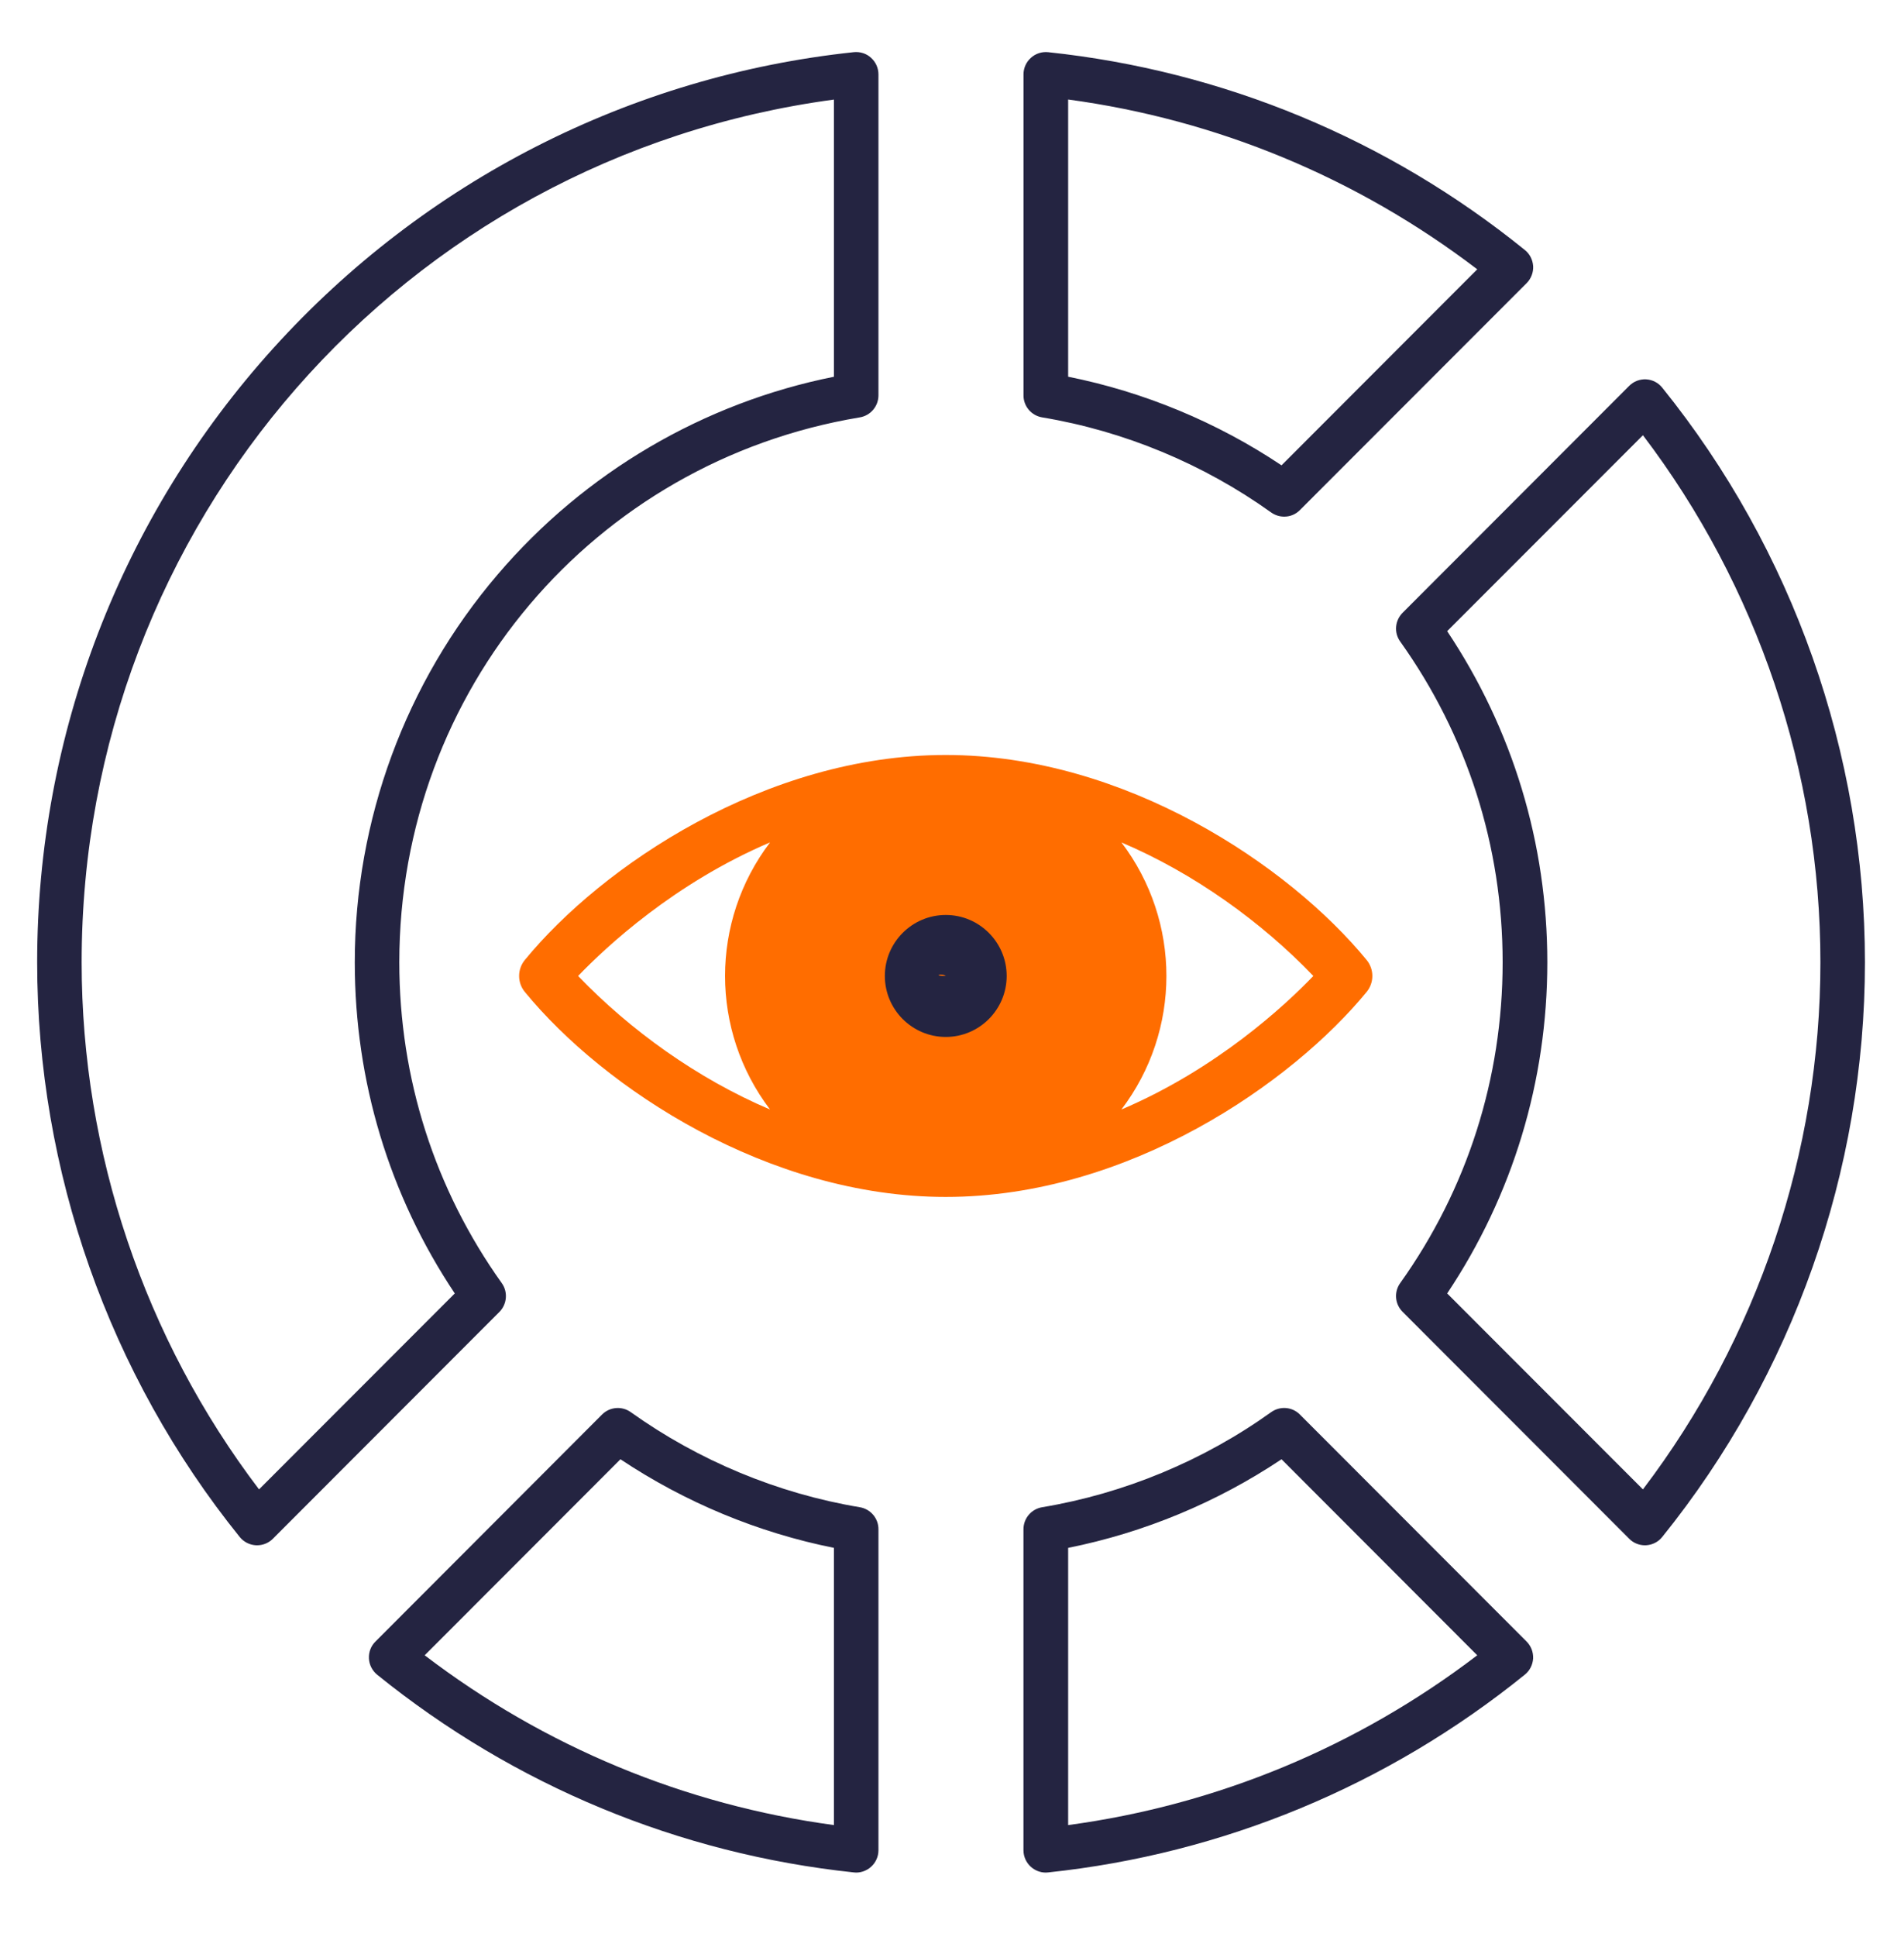
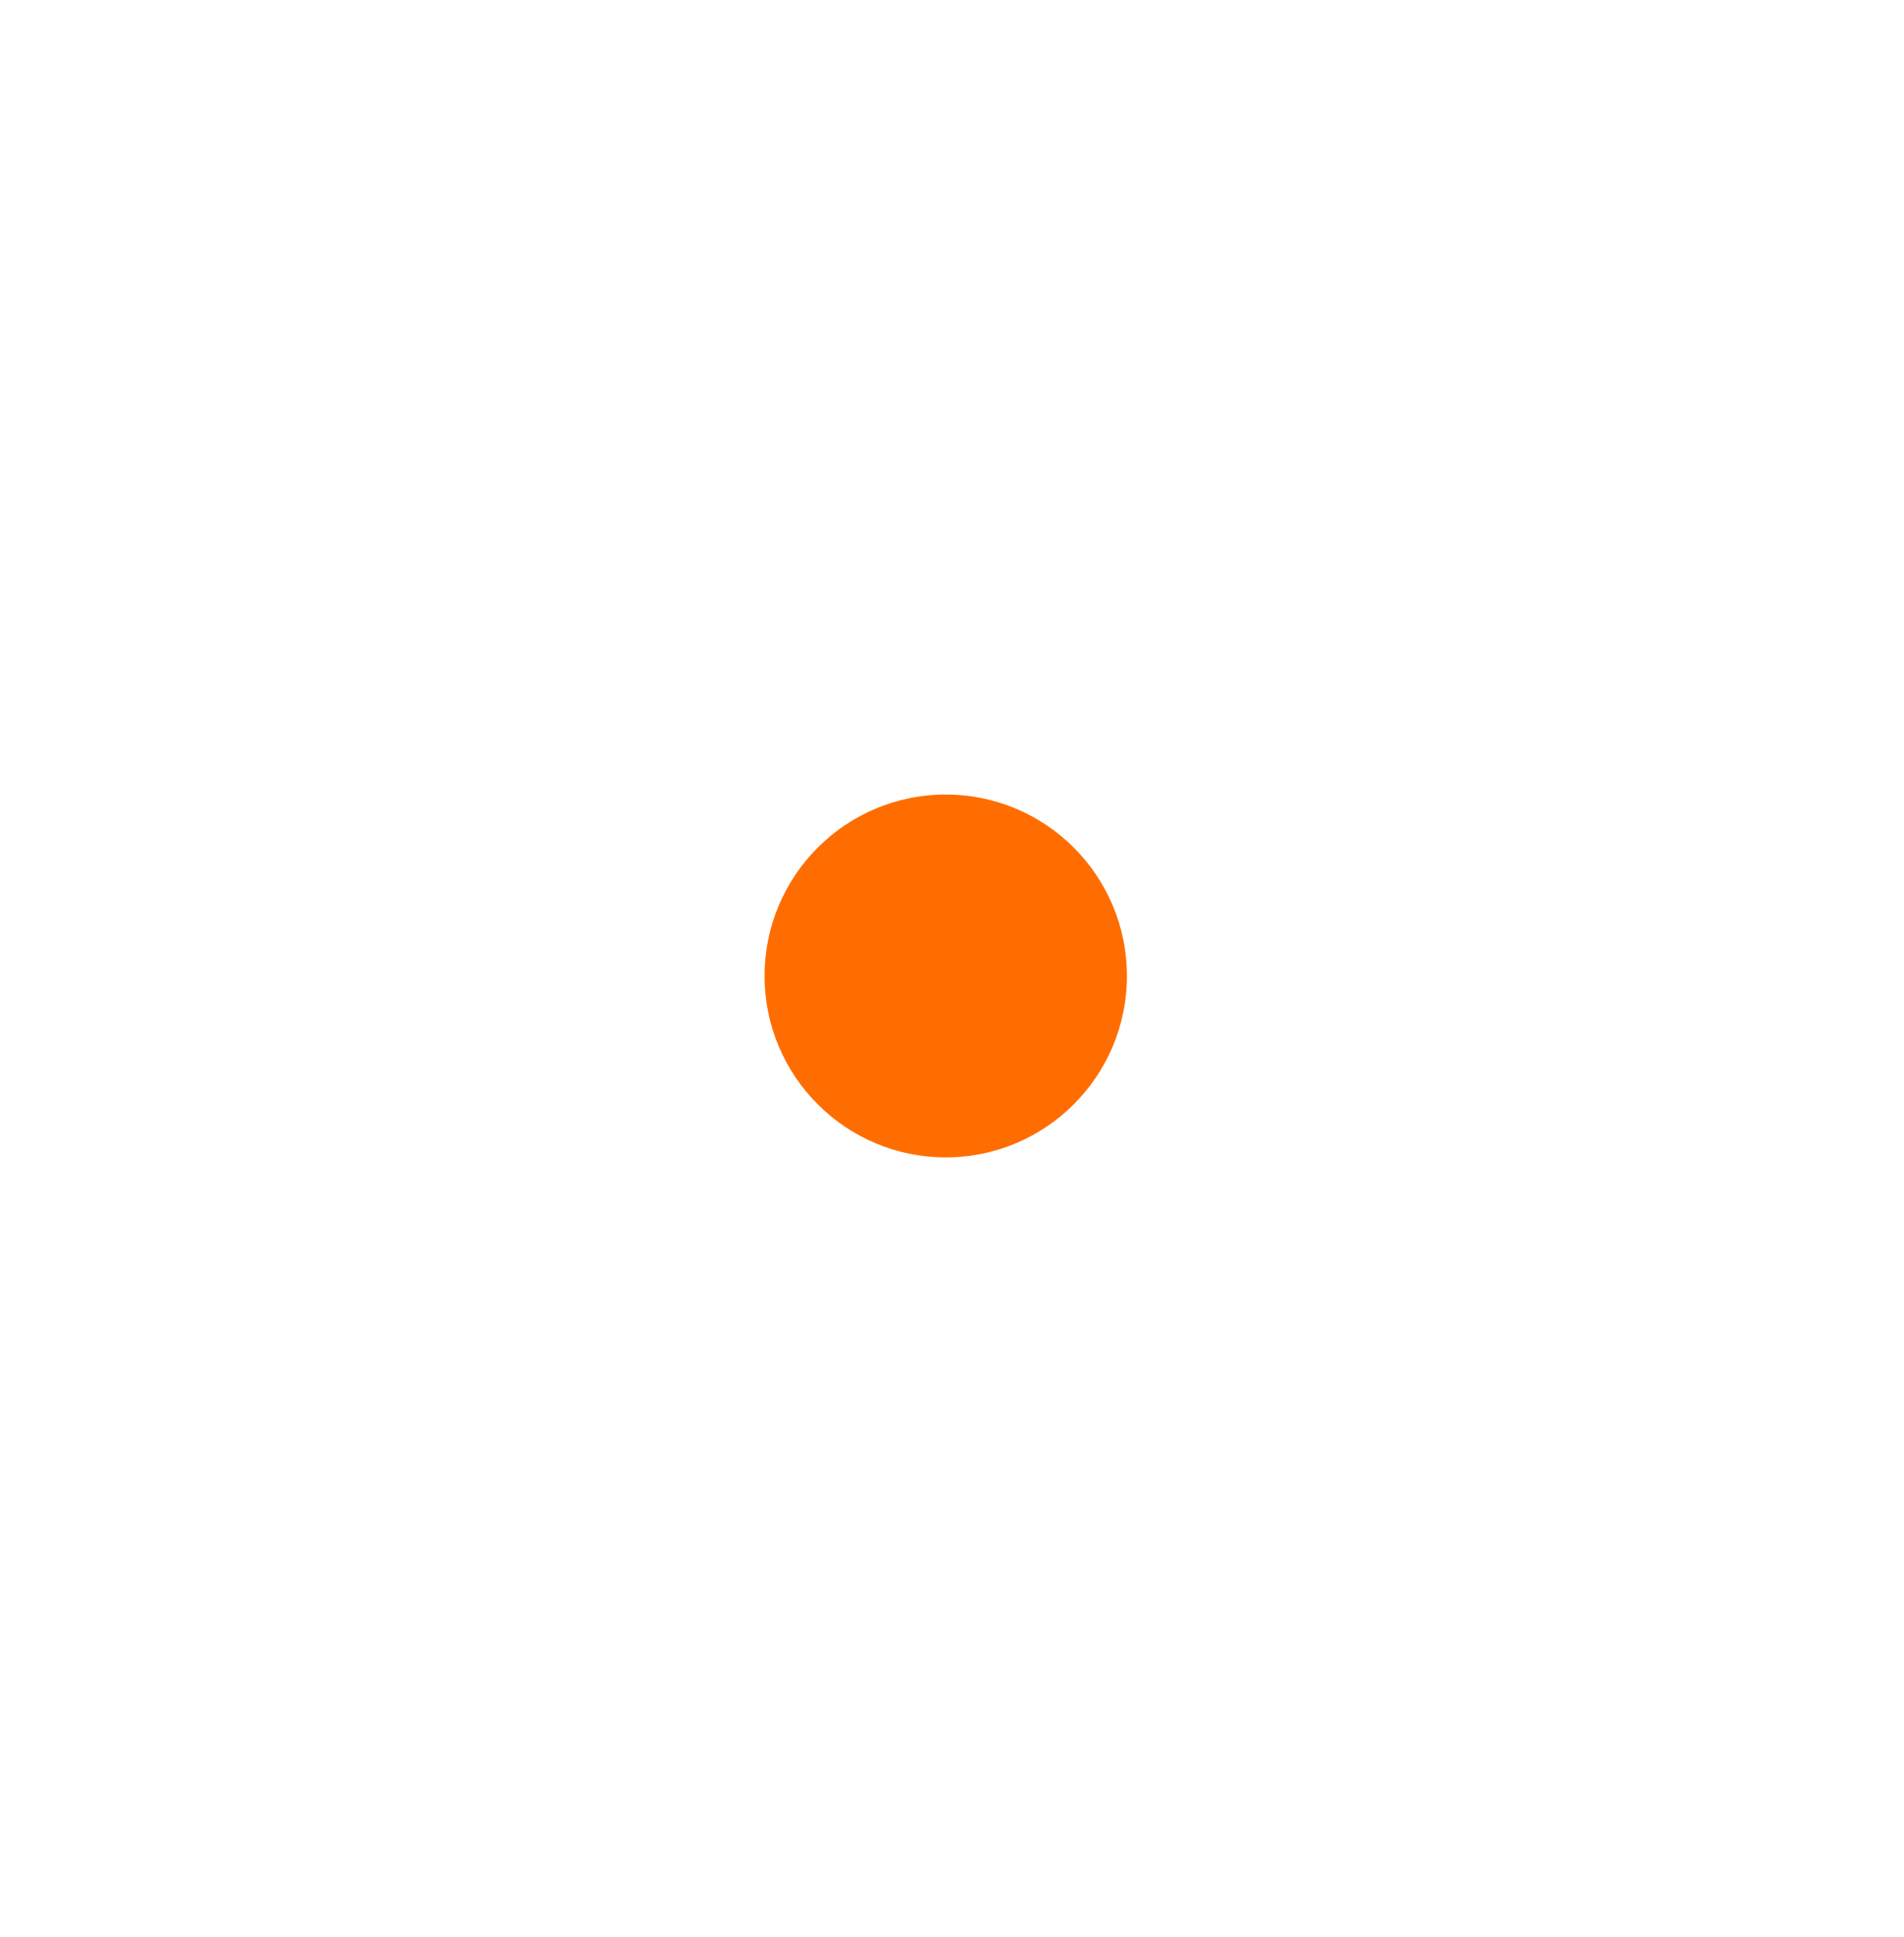
<svg xmlns="http://www.w3.org/2000/svg" width="60" height="61" viewBox="0 0 60 61" fill="none">
-   <path fill-rule="evenodd" clip-rule="evenodd" d="M26.28 57.483C21.586 56.851 17.156 55.013 13.383 52.135L19.552 45.961C21.587 47.318 23.89 48.274 26.28 48.752V57.483ZM27.095 47.472C24.513 47.042 22.018 46.006 19.877 44.477C19.599 44.278 19.215 44.309 18.972 44.552L11.832 51.702C11.688 51.842 11.616 52.037 11.626 52.236C11.635 52.435 11.731 52.62 11.884 52.746C16.204 56.238 21.4 58.392 26.907 58.974C26.931 58.978 26.955 58.979 26.979 58.979C27.151 58.979 27.318 58.914 27.448 58.798C27.597 58.665 27.682 58.475 27.682 58.276V48.166C27.683 47.999 27.624 47.838 27.516 47.711C27.408 47.584 27.259 47.499 27.095 47.472ZM51.773 46.91L45.604 40.738C47.668 37.646 48.76 34.053 48.76 30.309C48.76 26.564 47.668 22.972 45.604 19.879L51.773 13.708C55.383 18.458 57.366 24.322 57.366 30.309C57.366 36.296 55.383 42.16 51.773 46.91ZM52.38 12.208C56.499 17.311 58.769 23.739 58.769 30.309C58.769 36.879 56.499 43.306 52.38 48.41C52.319 48.487 52.242 48.55 52.154 48.594C52.066 48.639 51.97 48.665 51.872 48.67C51.858 48.67 51.849 48.671 51.834 48.671C51.652 48.671 51.469 48.597 51.341 48.465L44.2 41.318C44.082 41.2 44.009 41.045 43.995 40.879C43.981 40.713 44.027 40.547 44.124 40.412C46.236 37.453 47.352 33.959 47.352 30.309C47.352 26.659 46.236 23.165 44.124 20.206C43.923 19.926 43.957 19.544 44.2 19.3L51.341 12.153C51.41 12.084 51.493 12.029 51.584 11.994C51.676 11.959 51.774 11.943 51.872 11.948C52.074 11.959 52.256 12.054 52.38 12.208ZM8.163 46.91L14.331 40.738C12.267 37.646 11.18 34.054 11.18 30.309C11.18 25.829 12.779 21.489 15.686 18.091C18.425 14.881 22.17 12.686 26.28 11.866V3.136C12.707 4.957 2.573 16.503 2.573 30.309C2.573 36.296 4.552 42.16 8.163 46.91ZM15.811 40.412C16.012 40.691 15.978 41.075 15.74 41.318L8.599 48.465C8.467 48.597 8.288 48.671 8.102 48.671C8.092 48.671 8.078 48.67 8.063 48.67C7.866 48.659 7.68 48.565 7.555 48.41C3.436 43.307 1.171 36.879 1.171 30.309C1.171 23.144 3.81 16.275 8.613 10.967C13.378 5.699 19.877 2.387 26.907 1.643C27.104 1.623 27.305 1.686 27.448 1.82C27.597 1.953 27.682 2.143 27.682 2.342V12.452C27.682 12.619 27.623 12.78 27.515 12.907C27.407 13.034 27.258 13.119 27.093 13.146C18.689 14.545 12.583 21.764 12.583 30.309C12.583 33.959 13.699 37.453 15.811 40.412ZM33.66 57.483C38.354 56.851 42.779 55.013 46.552 52.135L40.384 45.961C38.354 47.318 36.05 48.274 33.66 48.752V57.483ZM40.963 44.552C40.723 44.309 40.34 44.277 40.058 44.477C37.923 46.006 35.427 47.042 32.841 47.472C32.501 47.529 32.252 47.822 32.252 48.166V58.276C32.252 58.475 32.338 58.665 32.486 58.798C32.615 58.914 32.783 58.979 32.955 58.979C32.979 58.979 33.003 58.978 33.031 58.974C38.538 58.392 43.731 56.238 48.05 52.746C48.208 52.62 48.299 52.435 48.313 52.236C48.317 52.138 48.301 52.039 48.266 51.947C48.23 51.855 48.176 51.772 48.107 51.702L40.963 44.552ZM33.66 3.134V11.865C36.05 12.343 38.354 13.299 40.384 14.656L46.552 8.482C42.778 5.605 38.354 3.767 33.66 3.134ZM32.841 13.146C35.427 13.576 37.922 14.612 40.058 16.141C40.182 16.229 40.326 16.272 40.47 16.272C40.652 16.272 40.83 16.202 40.963 16.066L48.108 8.918C48.178 8.848 48.232 8.764 48.267 8.672C48.303 8.58 48.319 8.482 48.314 8.383C48.3 8.184 48.209 7.999 48.051 7.873C43.736 4.381 38.54 2.227 33.033 1.644C32.831 1.623 32.635 1.687 32.487 1.821C32.338 1.954 32.253 2.144 32.253 2.343V12.453C32.252 12.795 32.501 13.089 32.841 13.146Z" fill="#242441" />
-   <path d="M43.067 30.237C40.623 27.257 35.449 23.779 29.802 23.779C24.135 23.779 18.961 27.28 16.538 30.237C16.299 30.529 16.299 30.949 16.538 31.241C19.04 34.293 24.226 37.699 29.802 37.699C35.577 37.699 40.729 34.092 43.067 31.241C43.306 30.949 43.306 30.529 43.067 30.237ZM35.174 30.739C35.174 33.704 32.764 36.116 29.802 36.116C26.84 36.116 24.43 33.704 24.43 30.739C24.43 27.774 26.84 25.362 29.802 25.362C32.765 25.362 35.174 27.774 35.174 30.739ZM18.218 30.739C19.108 29.813 21.254 27.815 24.267 26.532C22.376 29.019 22.375 32.457 24.266 34.945C21.975 33.973 19.847 32.438 18.218 30.739ZM35.338 34.946C37.229 32.459 37.23 29.021 35.339 26.533C37.63 27.505 39.758 29.041 41.387 30.739C40.497 31.665 38.351 33.663 35.338 34.946Z" fill="#FF6D00" />
  <ellipse cx="29.803" cy="30.739" rx="5.709" ry="5.714" fill="#FF6D00" />
-   <path d="M27.884 30.739C27.884 31.798 28.745 32.66 29.804 32.66C30.862 32.66 31.723 31.798 31.723 30.739C31.723 29.68 30.862 28.818 29.804 28.818C28.745 28.818 27.884 29.68 27.884 30.739ZM29.804 30.69C29.804 31.126 30.24 30.739 29.804 30.739C29.368 30.739 29.678 30.637 29.804 30.739C29.804 30.303 29.804 30.973 29.804 30.739C30.24 30.739 29.804 30.253 29.804 30.69Z" fill="#242441" />
</svg>